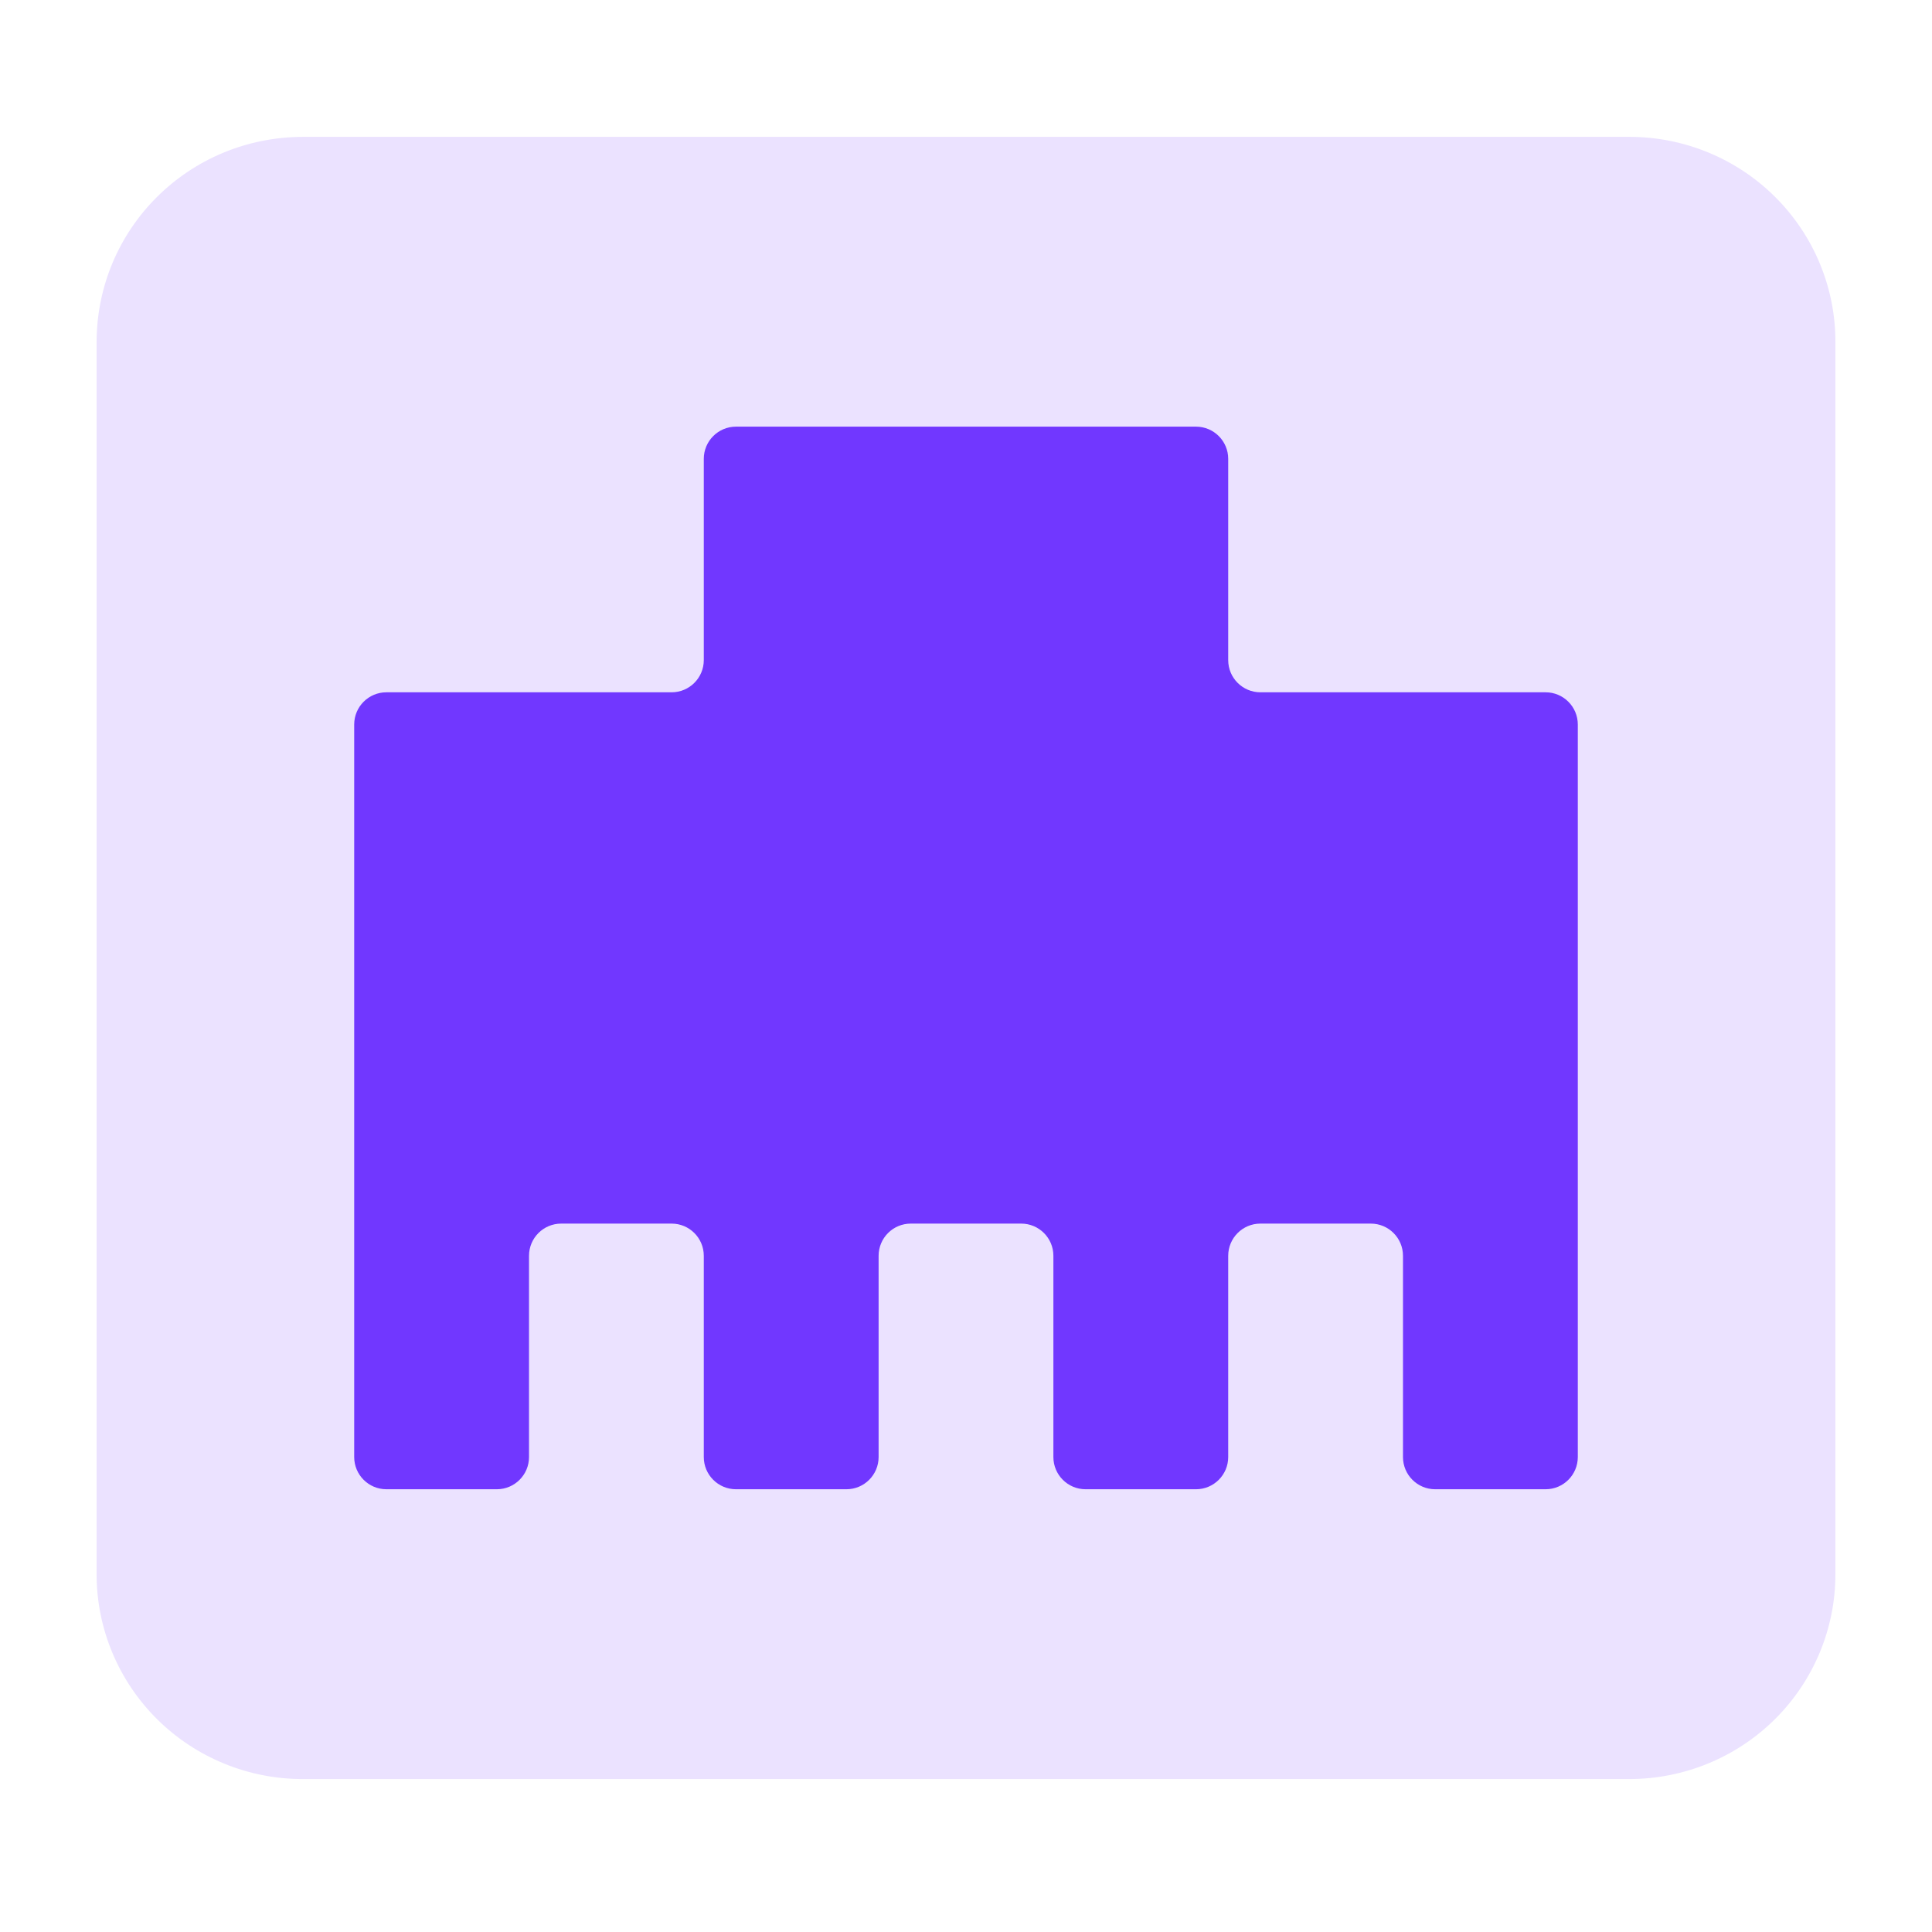
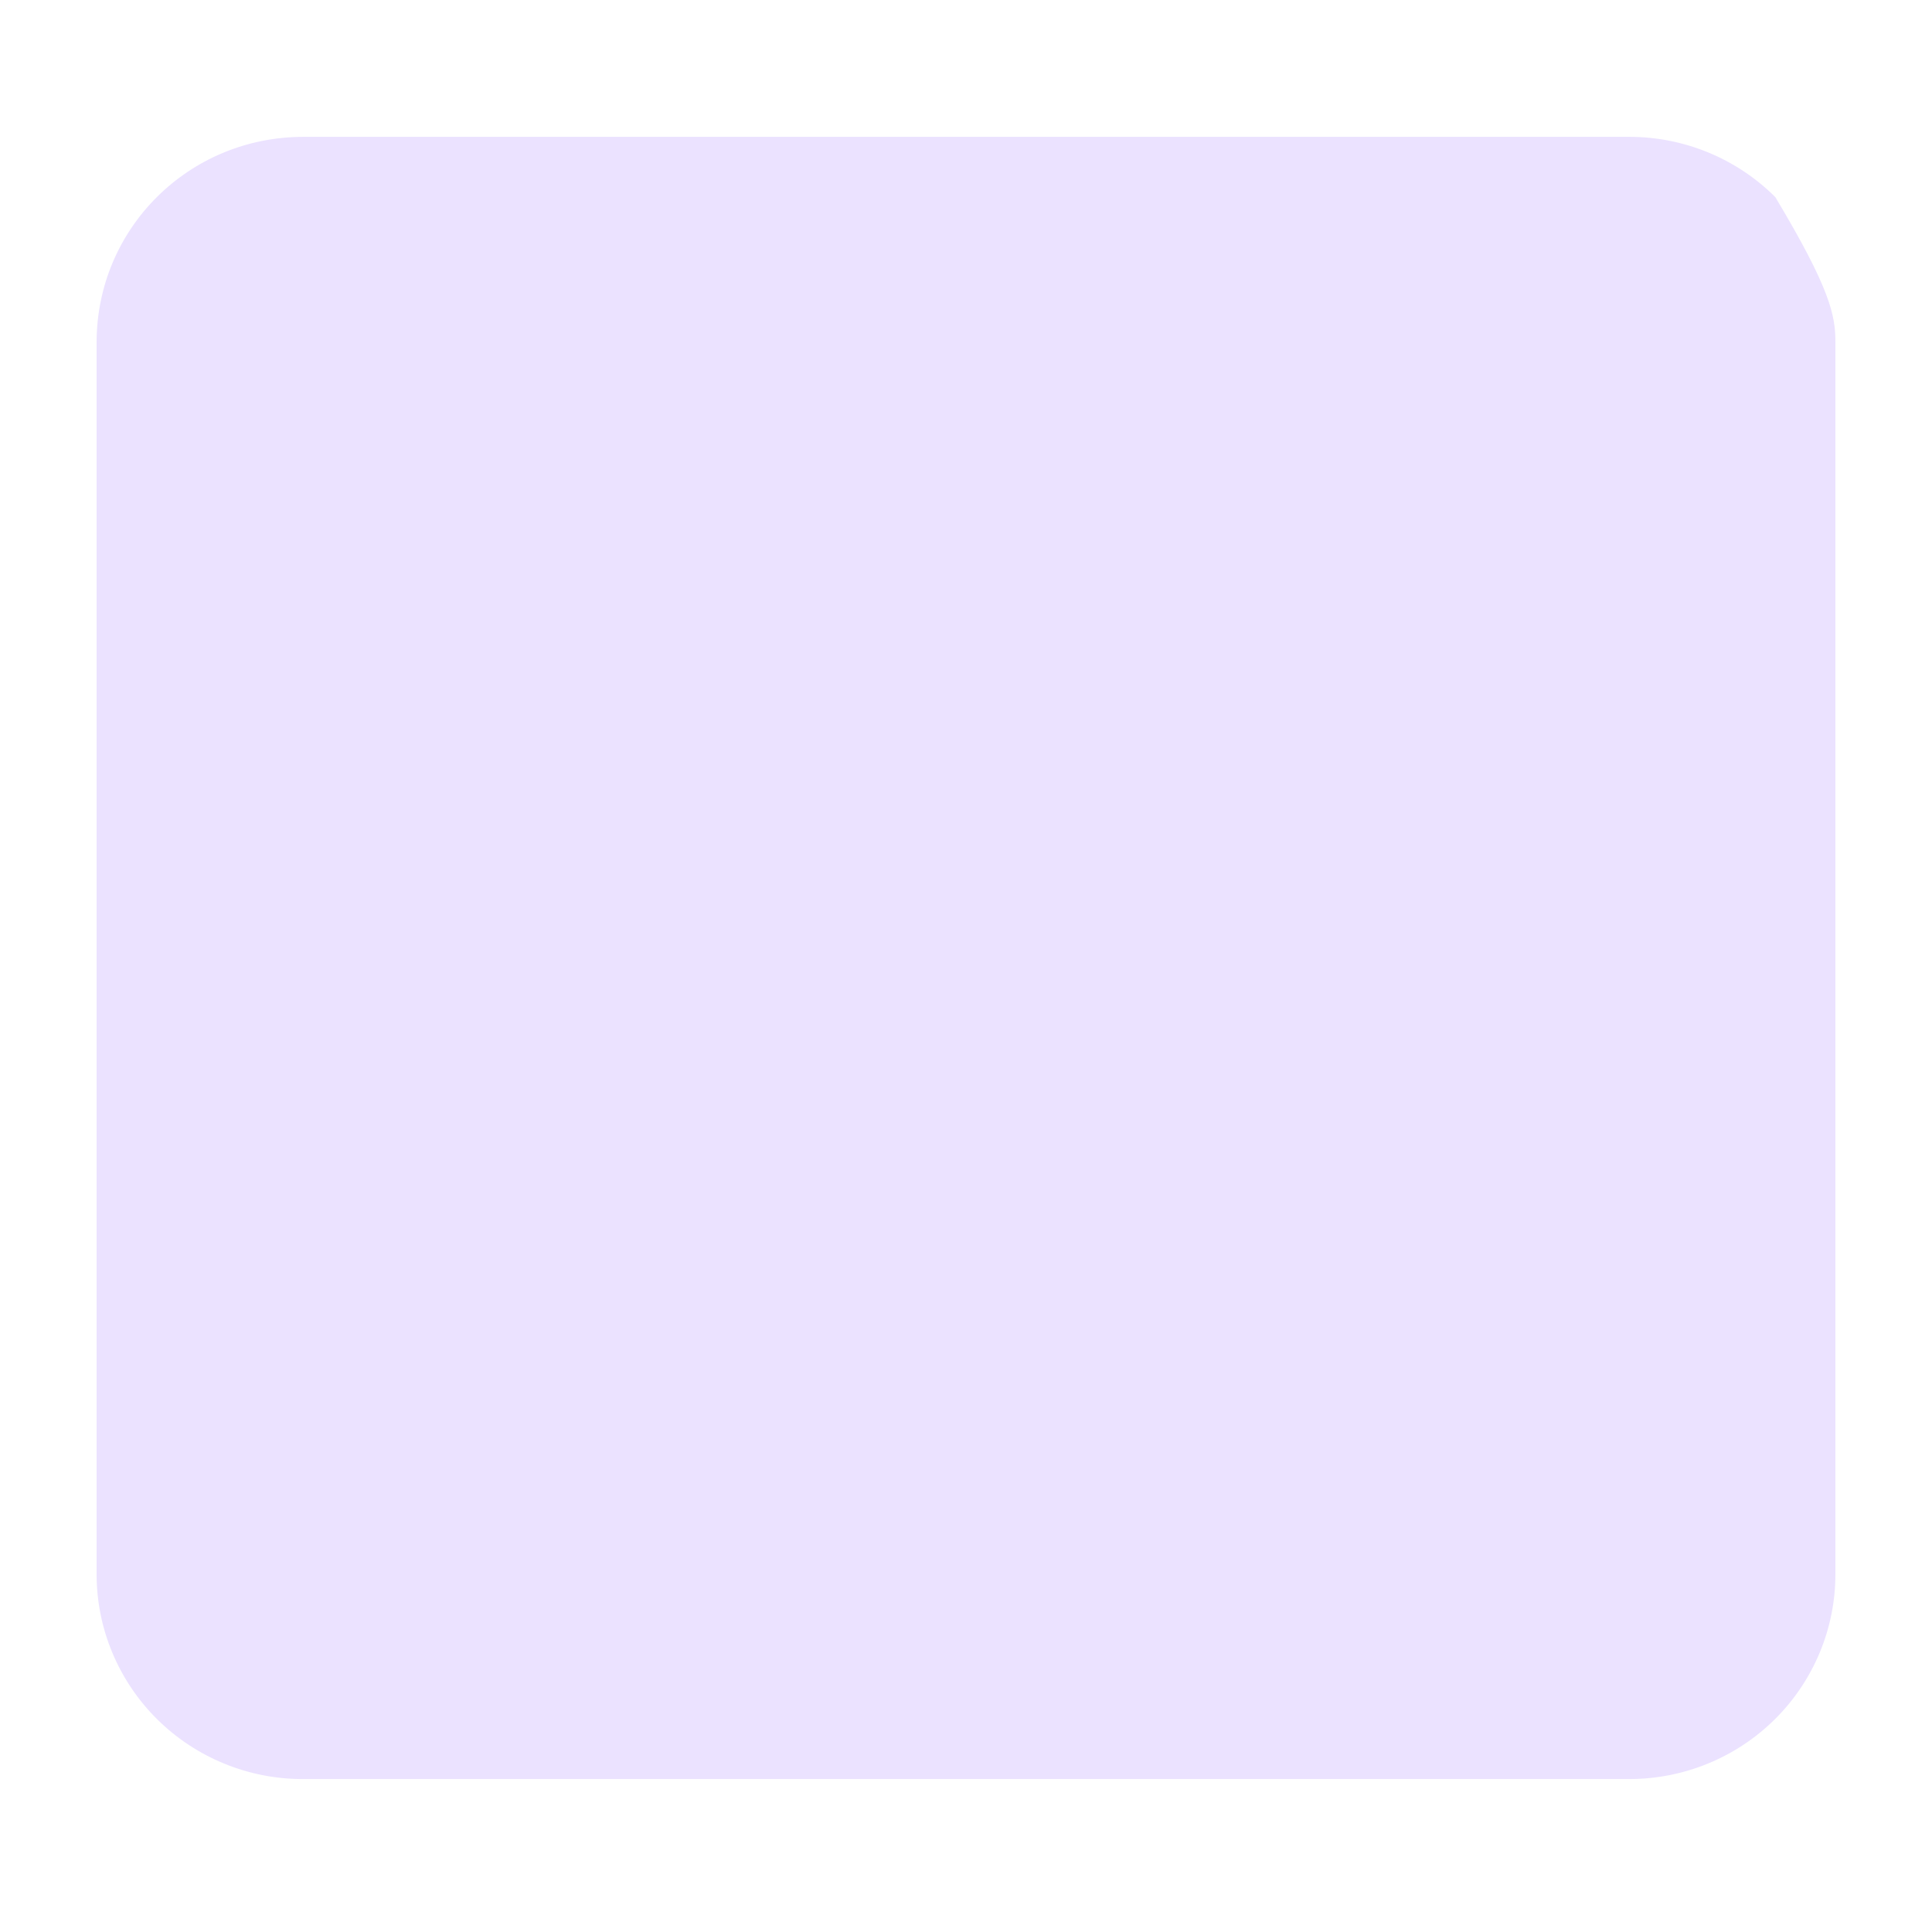
<svg xmlns="http://www.w3.org/2000/svg" width="60" height="60" viewBox="0 0 60 60" fill="none">
-   <path d="M9.426 4.25H50.601C51.444 4.25 52.278 4.415 53.056 4.737C53.834 5.058 54.541 5.529 55.135 6.123C55.73 6.716 56.201 7.421 56.521 8.196C56.841 8.971 57.004 9.801 57 10.638V48.888C57 50.576 56.326 52.194 55.126 53.387C53.926 54.58 52.298 55.25 50.601 55.25H9.426C8.583 55.254 7.748 55.092 6.969 54.773C6.189 54.455 5.481 53.987 4.884 53.396C4.287 52.805 3.813 52.103 3.49 51.329C3.166 50.556 3 49.726 3 48.888V10.638C3 7.095 5.862 4.25 9.426 4.25Z" fill="#EBE2FF" />
-   <path d="M20.857 38H17.429C16.876 38 16.429 38.448 16.429 39V45.25C16.429 45.802 15.981 46.25 15.429 46.25H12C11.448 46.25 11 45.802 11 45.25V22.5C11 21.948 11.448 21.5 12 21.5H20.857C21.409 21.5 21.857 21.052 21.857 20.5V14.25C21.857 13.698 22.305 13.25 22.857 13.25H37.143C37.695 13.25 38.143 13.698 38.143 14.25V20.5C38.143 21.052 38.591 21.5 39.143 21.5H48C48.552 21.5 49 21.948 49 22.5V45.25C49 45.802 48.552 46.25 48 46.25H44.571C44.019 46.25 43.571 45.802 43.571 45.25V39C43.571 38.448 43.124 38 42.571 38H39.143C38.591 38 38.143 38.448 38.143 39V45.25C38.143 45.802 37.695 46.25 37.143 46.25H33.714C33.162 46.25 32.714 45.802 32.714 45.25V39C32.714 38.448 32.267 38 31.714 38H28.286C27.733 38 27.286 38.448 27.286 39V45.25C27.286 45.802 26.838 46.25 26.286 46.25H22.857C22.305 46.25 21.857 45.802 21.857 45.25V39C21.857 38.448 21.409 38 20.857 38Z" fill="#7137FF" />
+   <path d="M9.426 4.25H50.601C51.444 4.25 52.278 4.415 53.056 4.737C53.834 5.058 54.541 5.529 55.135 6.123C56.841 8.971 57.004 9.801 57 10.638V48.888C57 50.576 56.326 52.194 55.126 53.387C53.926 54.58 52.298 55.25 50.601 55.25H9.426C8.583 55.254 7.748 55.092 6.969 54.773C6.189 54.455 5.481 53.987 4.884 53.396C4.287 52.805 3.813 52.103 3.49 51.329C3.166 50.556 3 49.726 3 48.888V10.638C3 7.095 5.862 4.25 9.426 4.25Z" fill="#EBE2FF" />
</svg>